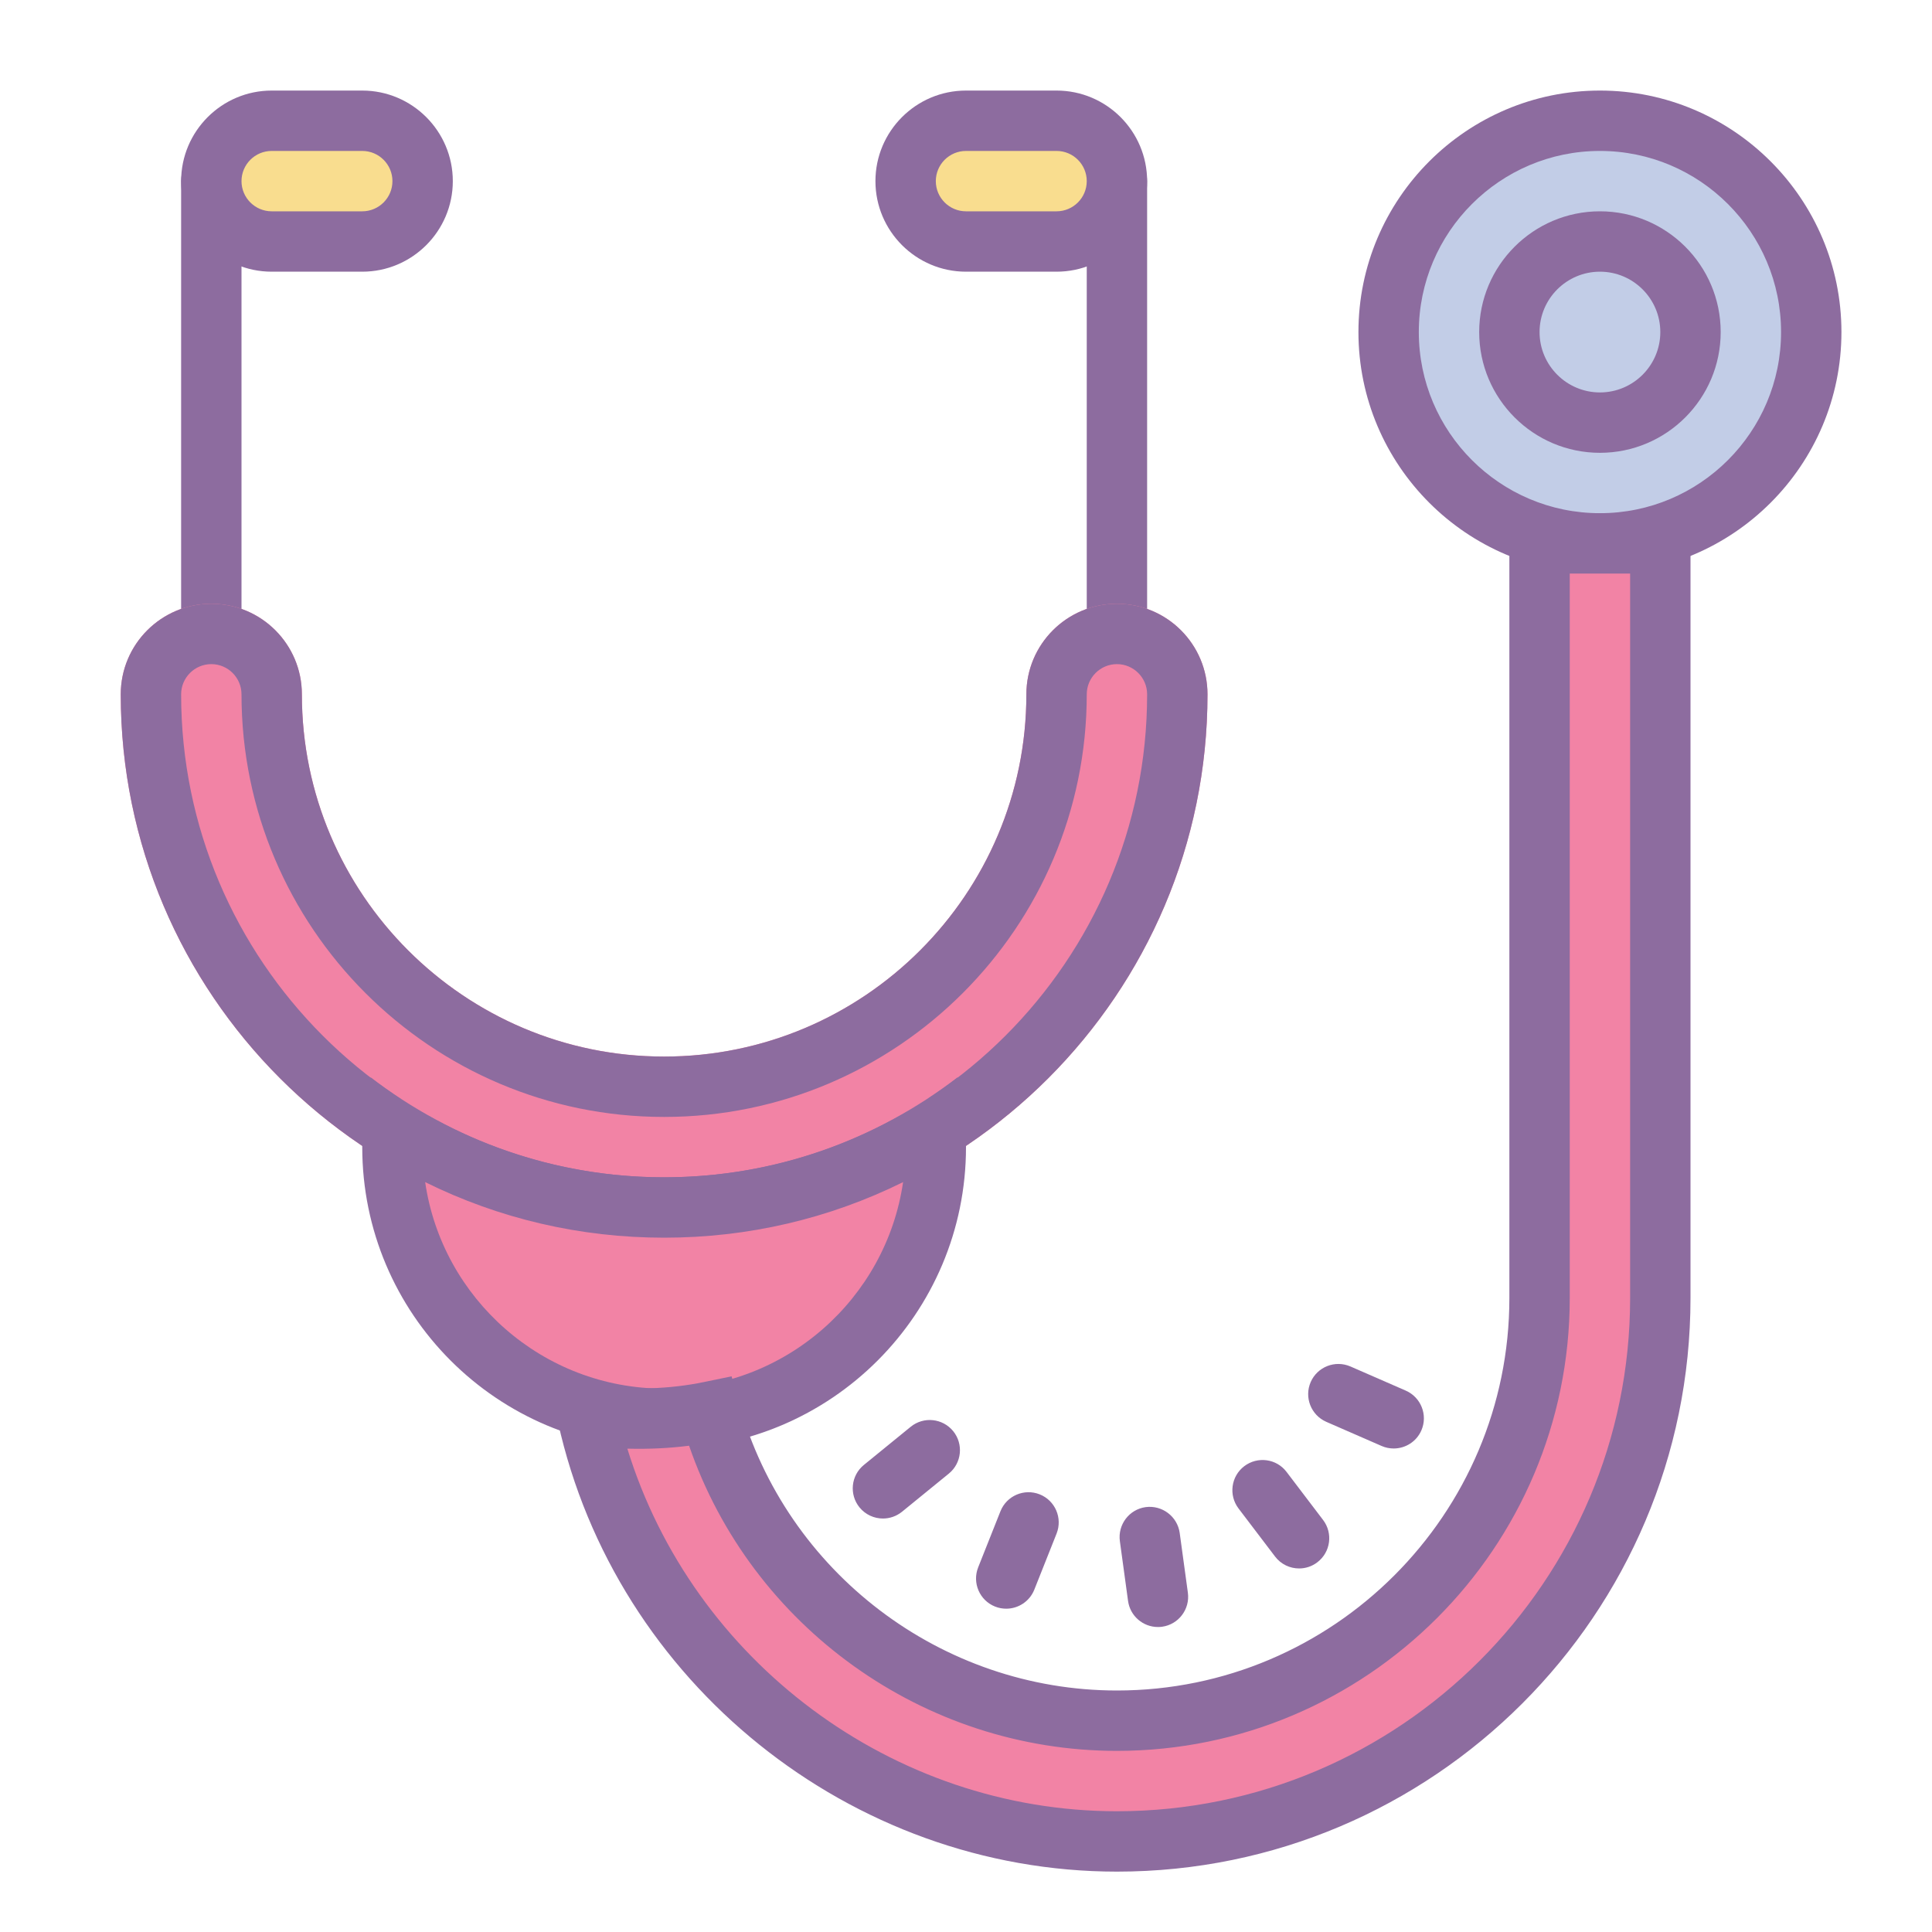
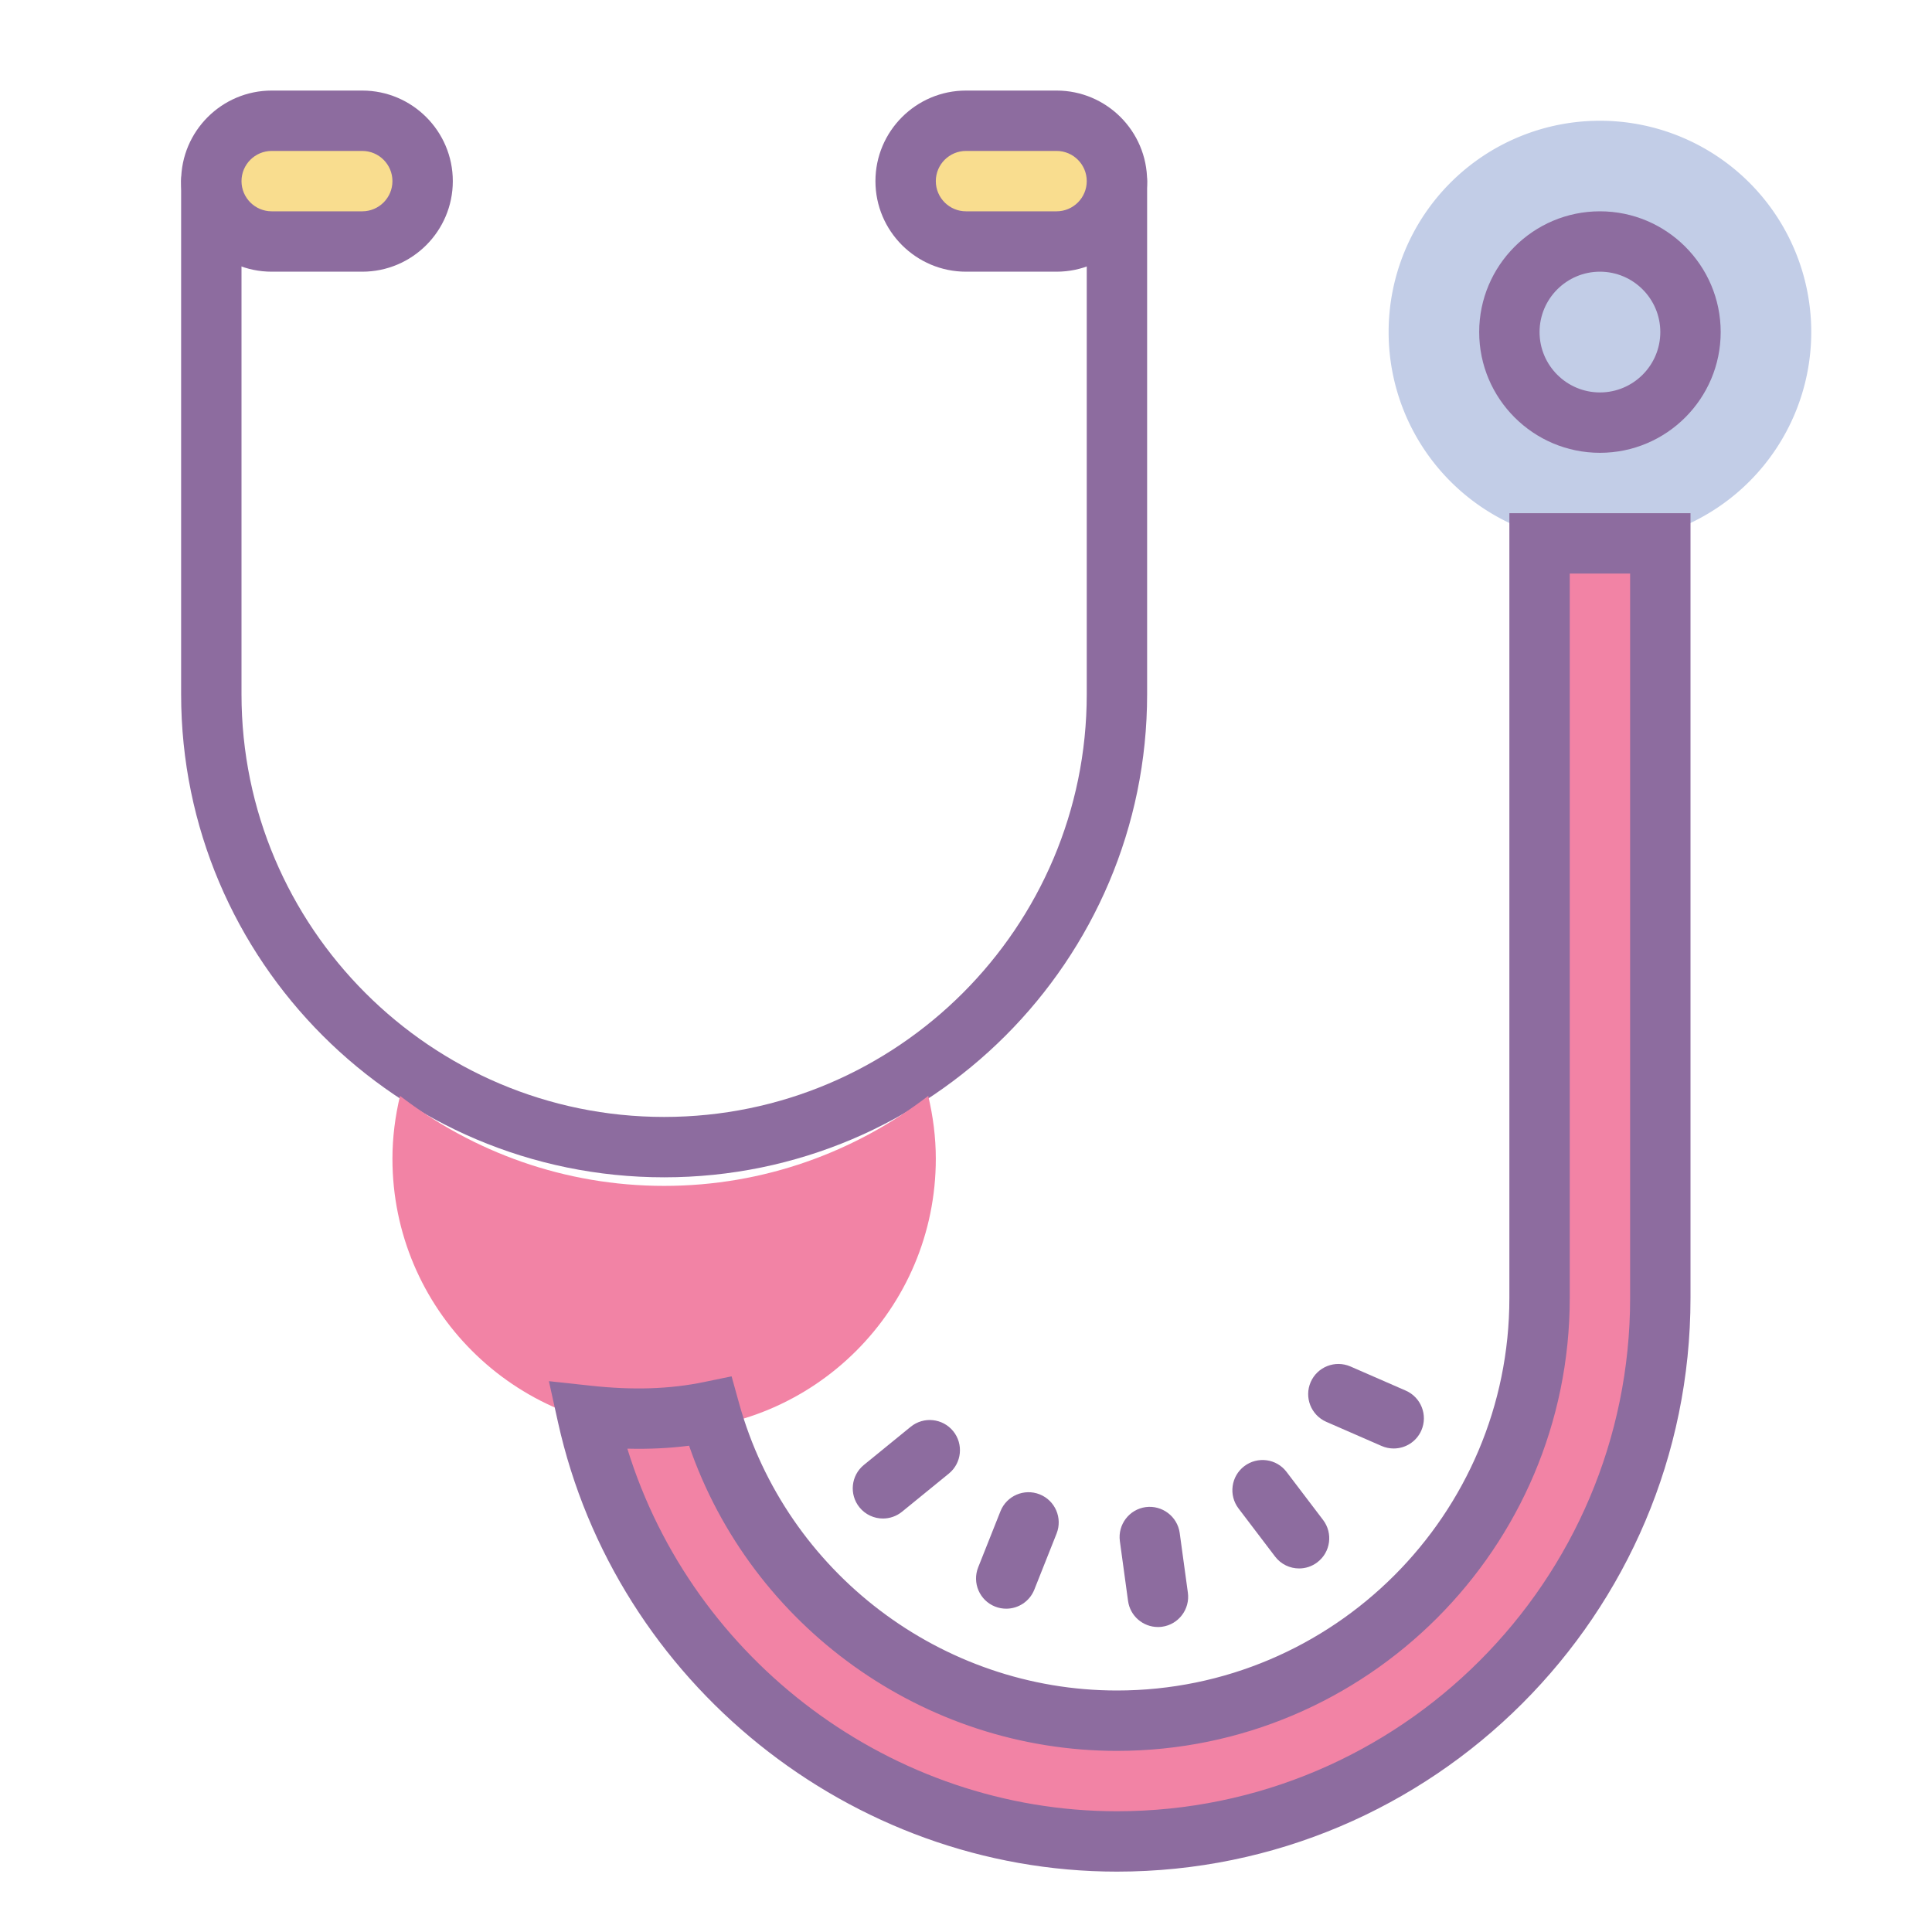
<svg xmlns="http://www.w3.org/2000/svg" viewBox="0 0 64 64" width="64px" height="64px">
  <path fill="#c2cde7" d="M53 4A7 7 0 1 0 53 18A7 7 0 1 0 53 4Z" />
-   <path fill="#8d6c9f" d="M53,19c-4.411,0-8-3.589-8-8s3.589-8,8-8s8,3.589,8,8S57.411,19,53,19z M53,5c-3.309,0-6,2.691-6,6 s2.691,6,6,6s6-2.691,6-6S56.309,5,53,5z" />
  <path fill="#8d6c9f" d="M53 15c-2.206 0-4-1.794-4-4s1.794-4 4-4 4 1.794 4 4S55.206 15 53 15zM53 9c-1.103 0-2 .897-2 2s.897 2 2 2 2-.897 2-2S54.103 9 53 9zM22 39c-8.822 0-16-7.178-16-16V6c0-.552.447-1 1-1s1 .448 1 1v17c0 7.72 6.28 14 14 14s14-6.28 14-14V6c0-.552.447-1 1-1s1 .448 1 1v17C38 31.822 30.822 39 22 39z" />
-   <path fill="#f283a5" d="M22,41c-9.925,0-18-8.075-18-18c0-1.657,1.343-3,3-3s3,1.343,3,3c0,6.617,5.383,12,12,12 s12-5.383,12-12c0-1.657,1.343-3,3-3s3,1.343,3,3C40,32.925,31.925,41,22,41z" />
-   <path fill="#8d6c9f" d="M37,22c0.551,0,1,0.449,1,1c0,8.822-7.178,16-16,16S6,31.822,6,23c0-0.551,0.449-1,1-1s1,0.449,1,1 c0,7.72,6.28,14,14,14s14-6.28,14-14C36,22.449,36.449,22,37,22 M37,20c-1.657,0-3,1.343-3,3c0,6.617-5.383,12-12,12 s-12-5.383-12-12c0-1.657-1.343-3-3-3s-3,1.343-3,3c0,9.925,8.075,18,18,18s18-8.075,18-18C40,21.343,38.657,20,37,20L37,20z" />
  <path fill="#f9dd8f" d="M12 8H9C7.895 8 7 7.105 7 6v0c0-1.105.895-2 2-2h3c1.105 0 2 .895 2 2v0C14 7.105 13.105 8 12 8zM35 8h-3c-1.105 0-2-.895-2-2v0c0-1.105.895-2 2-2h3c1.105 0 2 .895 2 2v0C37 7.105 36.105 8 35 8z" />
  <path fill="#8d6c9f" d="M12 9H9C7.346 9 6 7.654 6 6s1.346-3 3-3h3c1.654 0 3 1.346 3 3S13.654 9 12 9zM9 5C8.448 5 8 5.449 8 6s.448 1 1 1h3c.552 0 1-.449 1-1s-.448-1-1-1H9zM35 9h-3c-1.654 0-3-1.346-3-3s1.346-3 3-3h3c1.654 0 3 1.346 3 3S36.654 9 35 9zM32 5c-.552 0-1 .449-1 1s.448 1 1 1h3c.552 0 1-.449 1-1s-.448-1-1-1H32z" />
  <path fill="#f283a5" d="M22,39.284c-3.295,0-6.322-1.119-8.749-2.981C13.093,36.973,13,37.667,13,38.384 c0,4.971,4.029,9,9,9s9-4.029,9-9c0-0.717-0.093-1.412-0.251-2.081C28.322,38.166,25.295,39.284,22,39.284z" />
-   <path fill="#8d6c9f" d="M29.916,39.159C29.353,43.023,26.018,46,22,46s-7.353-2.977-7.916-6.841 C16.533,40.371,19.218,41,22,41S27.467,40.371,29.916,39.159 M31.721,35.688C29.024,37.757,25.661,39,22,39 s-7.024-1.243-9.721-3.312C12.103,36.431,12,37.203,12,38c0,5.523,4.477,10,10,10s10-4.477,10-10 C32,37.203,31.897,36.431,31.721,35.688L31.721,35.688z" />
  <path fill="#f283a5" d="M51,18v25c0,7.732-6.268,14-14,14c-6.427,0-11.834-4.335-13.477-10.238 c-1.33,0.275-2.704,0.283-4.061,0.135C21.245,54.959,28.401,61,37,61c9.941,0,18-8.059,18-18V18H51z" />
  <path fill="#8d6c9f" d="M37,62c-8.819,0-16.606-6.261-18.516-14.887l-0.301-1.36l1.386,0.15 c1.396,0.153,2.625,0.113,3.75-0.121l0.916-0.189l0.25,0.9C26.044,52.091,31.19,56,37,56c7.168,0,13-5.832,13-13V17h6v26 C56,53.477,47.477,62,37,62z M20.782,47.989C22.948,55.023,29.564,60,37,60c9.374,0,17-7.626,17-17V19h-2v24 c0,8.271-6.729,15-15,15c-6.402,0-12.106-4.113-14.173-10.109C22.176,47.974,21.503,48.007,20.782,47.989z" />
  <path fill="#8d6c9f" d="M29.249 50.303c-.291 0-.578-.126-.776-.368-.349-.429-.284-1.059.144-1.407l1.551-1.264c.43-.35 1.059-.282 1.407.144.349.429.284 1.059-.144 1.407l-1.551 1.264C29.694 50.229 29.471 50.303 29.249 50.303zM33.333 53.29c-.123 0-.248-.022-.369-.07-.514-.204-.764-.785-.561-1.299l.738-1.858c.205-.515.786-.764 1.299-.561.514.204.764.785.561 1.299l-.738 1.858C34.106 53.052 33.73 53.29 33.333 53.29zM38.358 53.897c-.492 0-.921-.363-.99-.864l-.271-1.981c-.074-.547.309-1.052.855-1.127.545-.072 1.051.309 1.127.855l.271 1.981c.074.547-.309 1.052-.855 1.127C38.449 53.895 38.403 53.897 38.358 53.897zM43.035 51.957c-.302 0-.601-.136-.797-.395l-1.21-1.592c-.334-.44-.249-1.067.19-1.401.441-.334 1.068-.25 1.401.19l1.21 1.592c.334.44.249 1.067-.19 1.401C43.458 51.891 43.246 51.957 43.035 51.957zM46.167 47.983c-.133 0-.269-.026-.399-.083l-1.833-.8c-.506-.222-.737-.811-.517-1.317.221-.505.808-.737 1.317-.517l1.833.8c.506.222.737.811.517 1.317C46.921 47.76 46.553 47.983 46.167 47.983z" />
</svg>